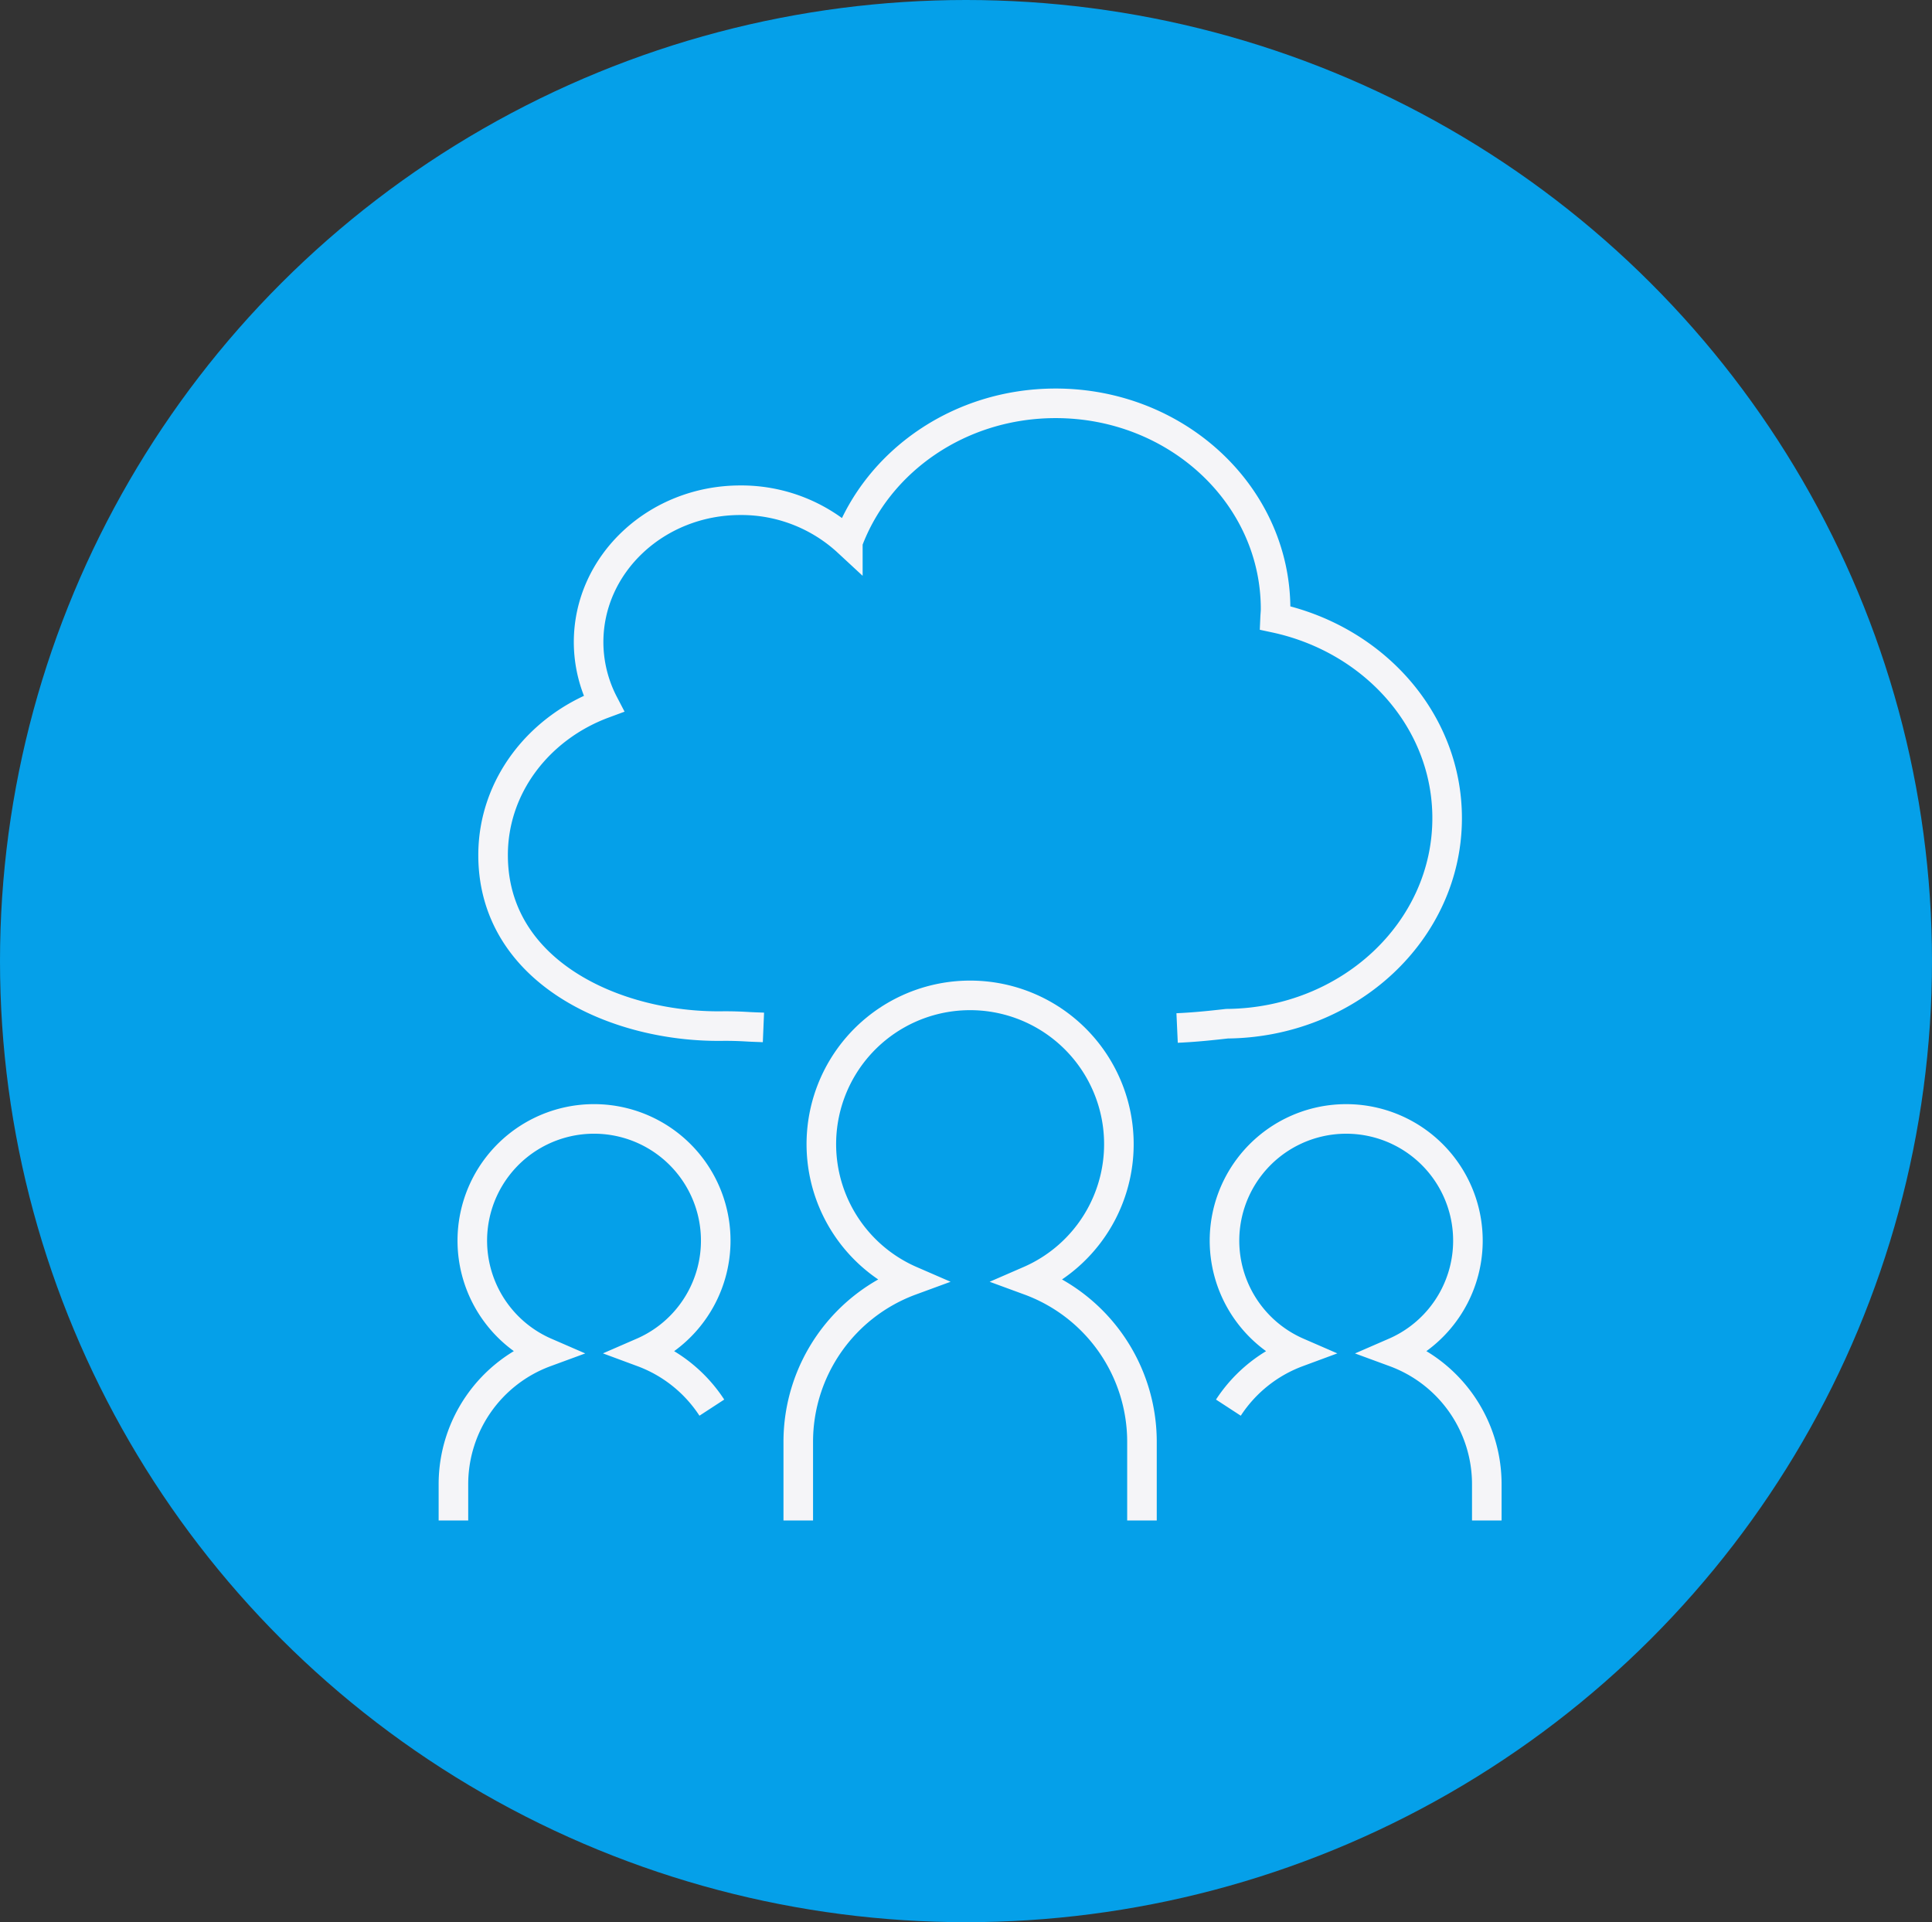
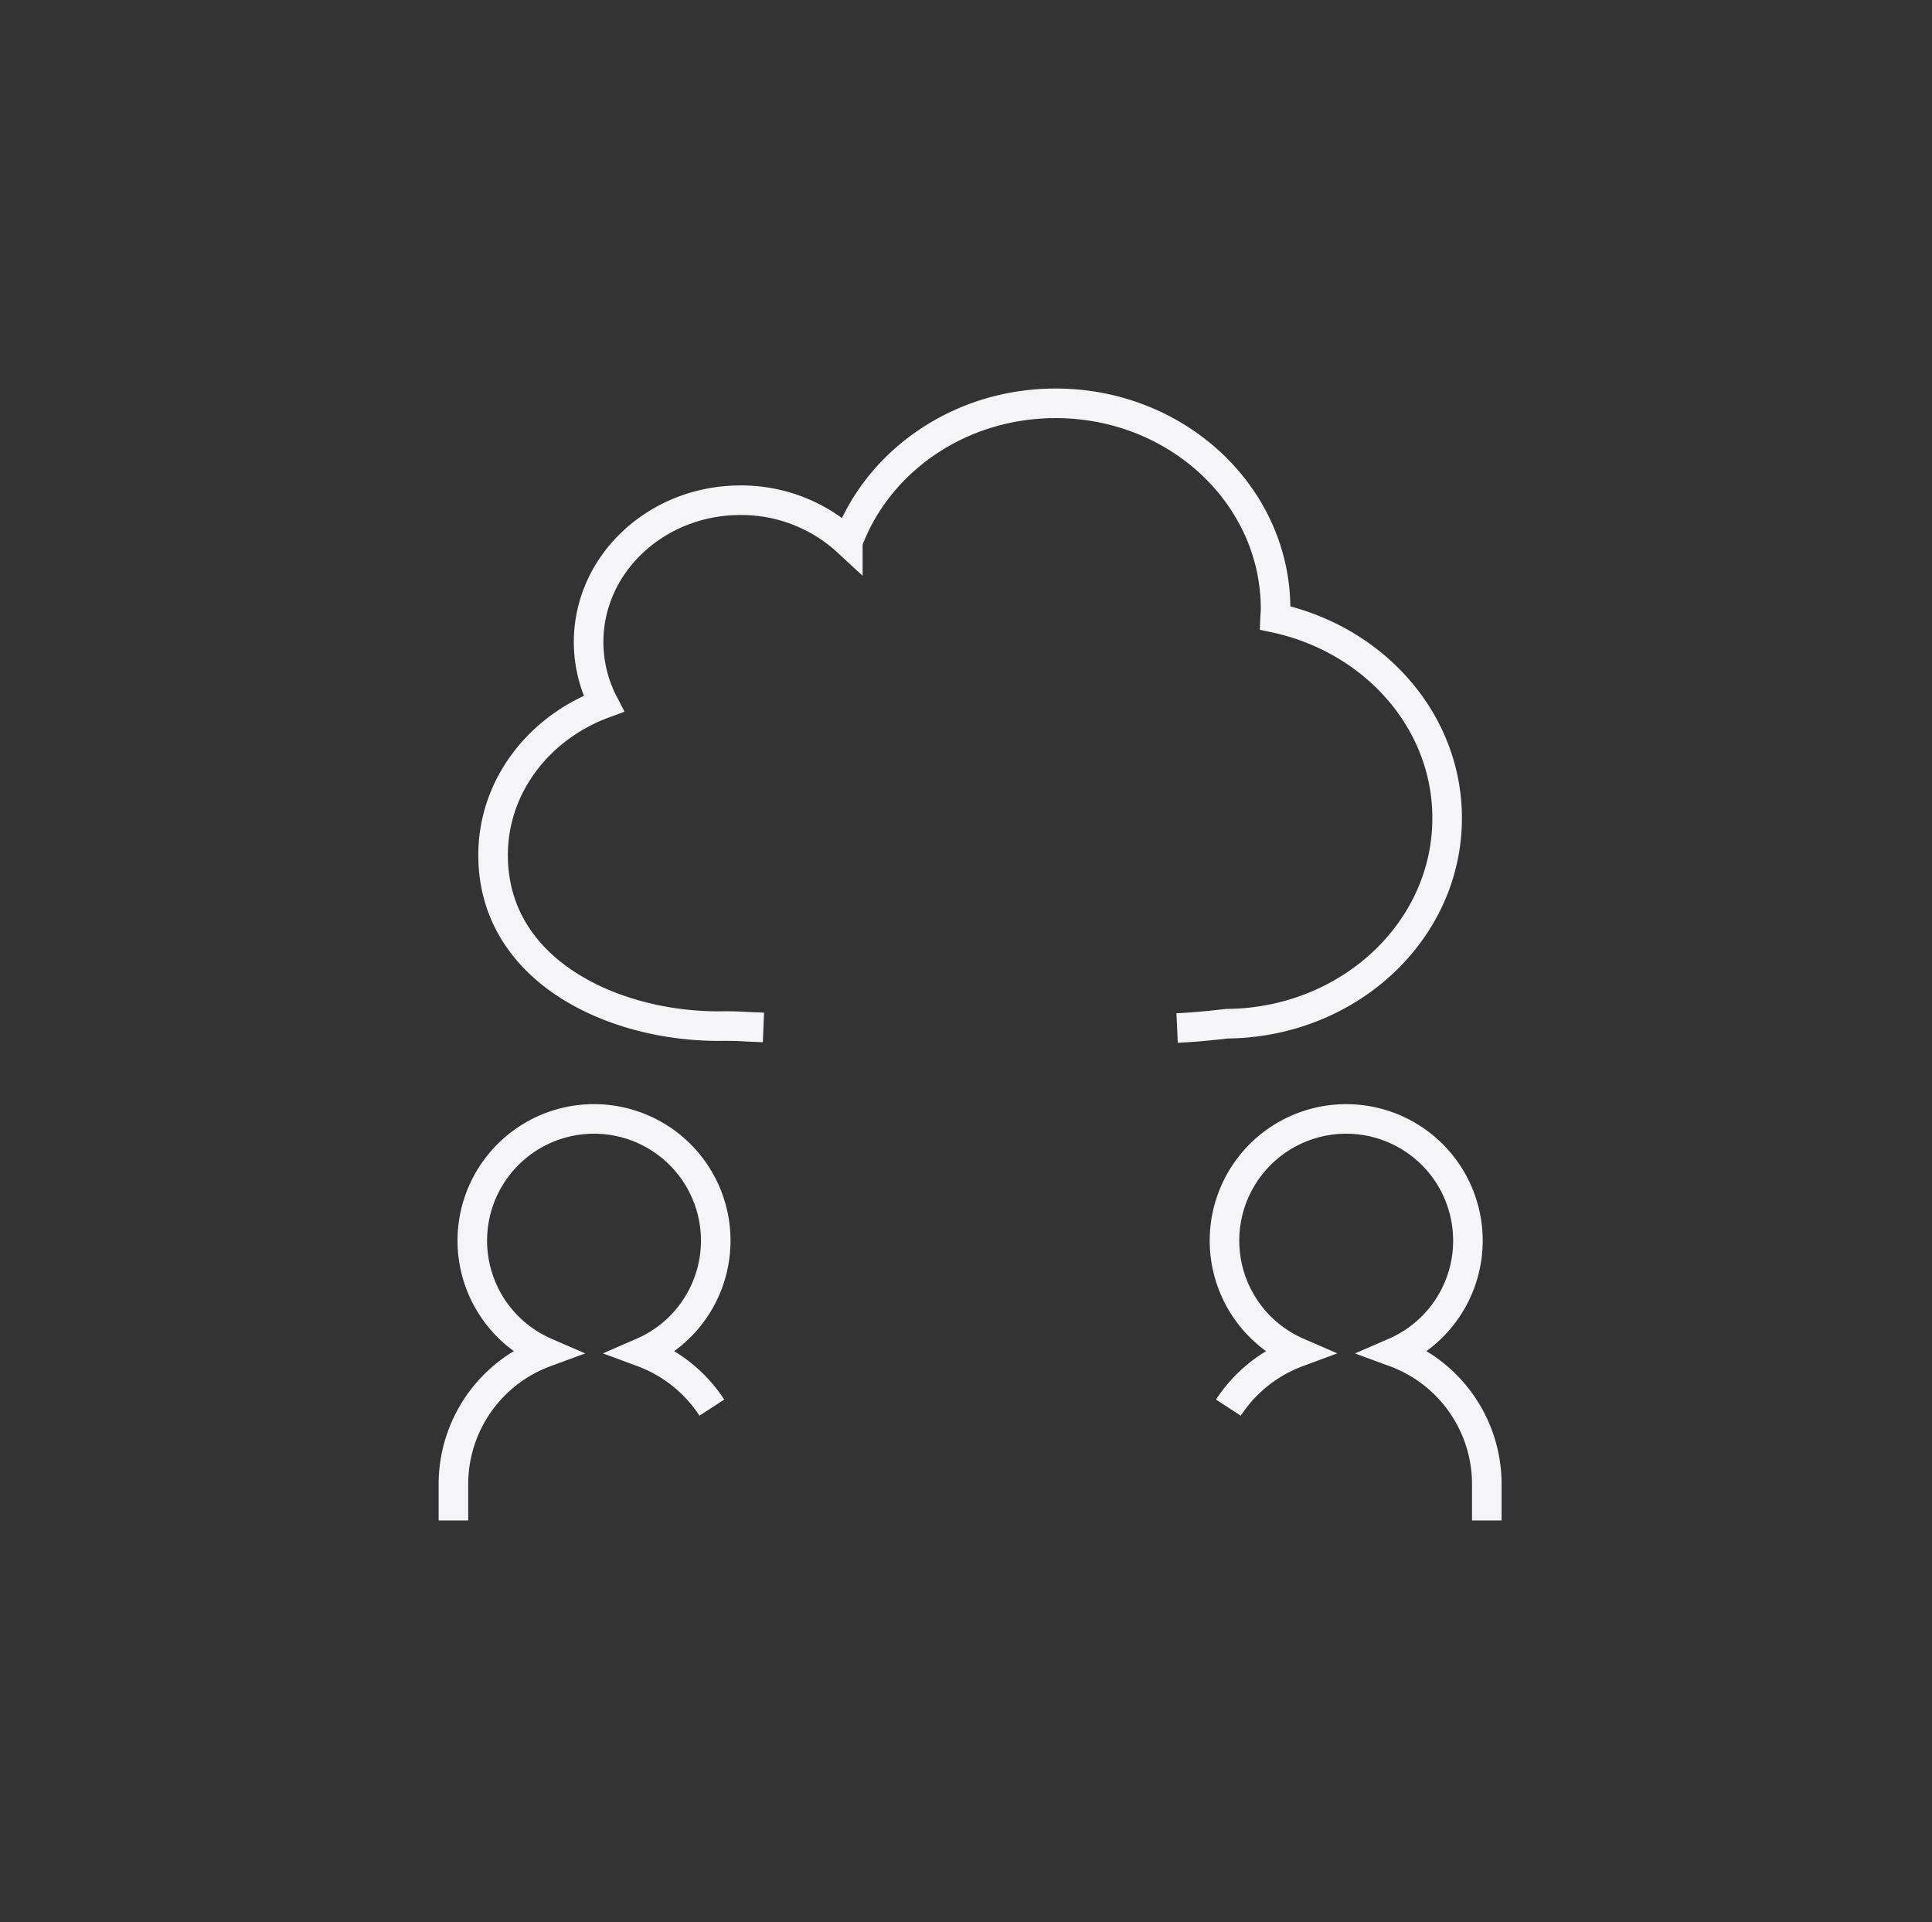
<svg xmlns="http://www.w3.org/2000/svg" width="196" height="195" viewBox="0 0 196 195">
  <rect x="0" y="0" width="196" height="195" fill="#333333" stroke="none" />
  <g id="グループ_73" data-name="グループ 73" transform="translate(-770 -3476)">
-     <ellipse id="楕円形_5" data-name="楕円形 5" cx="98" cy="97.5" rx="98" ry="97.5" transform="translate(770 3476)" fill="#05a0e9" />
    <g id="グループ_29" data-name="グループ 29" transform="translate(816 3516.916)">
-       <path id="パス_175" data-name="パス 175" d="M251.748,229.318v-7.99a17.425,17.425,0,0,0-11.42-16.347,15.093,15.093,0,1,0-12.029,0,17.425,17.425,0,0,0-11.42,16.347v7.99" transform="translate(-181.896 -115.983)" fill="none" stroke="#f5f5f8" stroke-miterlimit="10" stroke-width="3" />
      <path id="パス_176" data-name="パス 176" d="M260.446,221.7v-3.69a14.259,14.259,0,0,0-9.341-13.376,12.348,12.348,0,1,0-9.844,0,14.326,14.326,0,0,0-7.031,5.616" transform="translate(-155.611 -108.365)" fill="none" stroke="#f5f5f8" stroke-miterlimit="10" stroke-width="3" />
      <path id="パス_177" data-name="パス 177" d="M229.377,210.251a14.338,14.338,0,0,0-7.031-5.616,12.348,12.348,0,1,0-9.844,0,14.259,14.259,0,0,0-9.341,13.373V221.7" transform="translate(-203.161 -108.367)" fill="none" stroke="#f5f5f8" stroke-miterlimit="10" stroke-width="3" />
      <path id="パス_178" data-name="パス 178" d="M274.133,215.869c1.571-.071,2.989-.2,5.062-.436,12.353-.107,22.332-9.4,22.332-20.855,0-9.9-7.457-18.17-17.453-20.31.013-.3.049-.6.049-.9,0-11.527-9.992-20.871-22.314-20.871-9.775,0-18.058,5.886-21.08,14.064a15.9,15.9,0,0,0-10.9-4.233c-8.5,0-15.4,6.447-15.4,14.4a13.562,13.562,0,0,0,1.533,6.233c-6.572,2.433-11.223,8.39-11.223,15.367,0,11.848,12.379,17.469,23.2,17.346.857-.01,1.711.013,2.568.064.553.033,1.107.048,1.66.071" transform="translate(-200.716 -152.497)" fill="none" stroke="#f5f5f8" stroke-miterlimit="10" stroke-width="3" />
    </g>
  </g>
</svg>